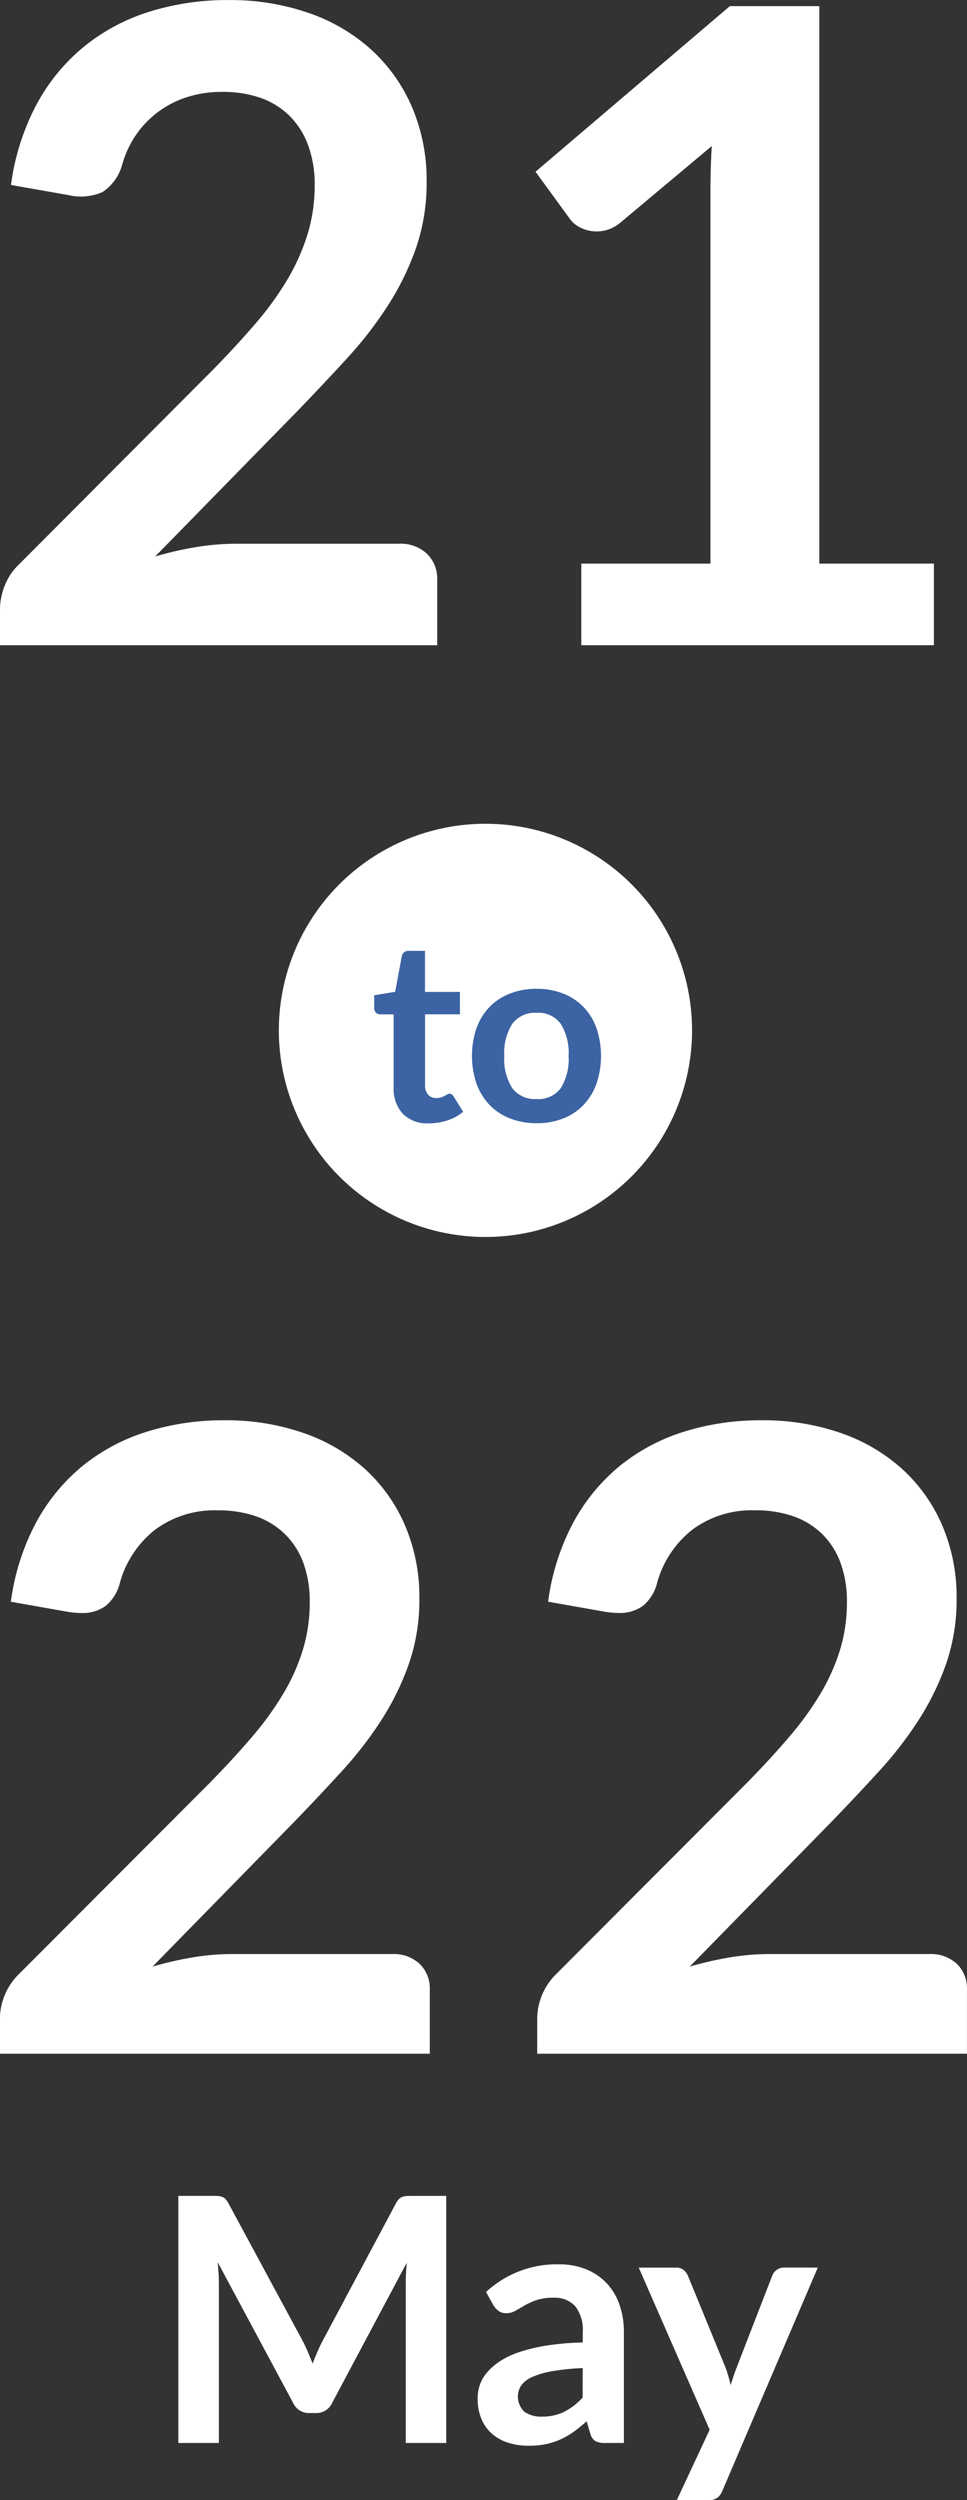
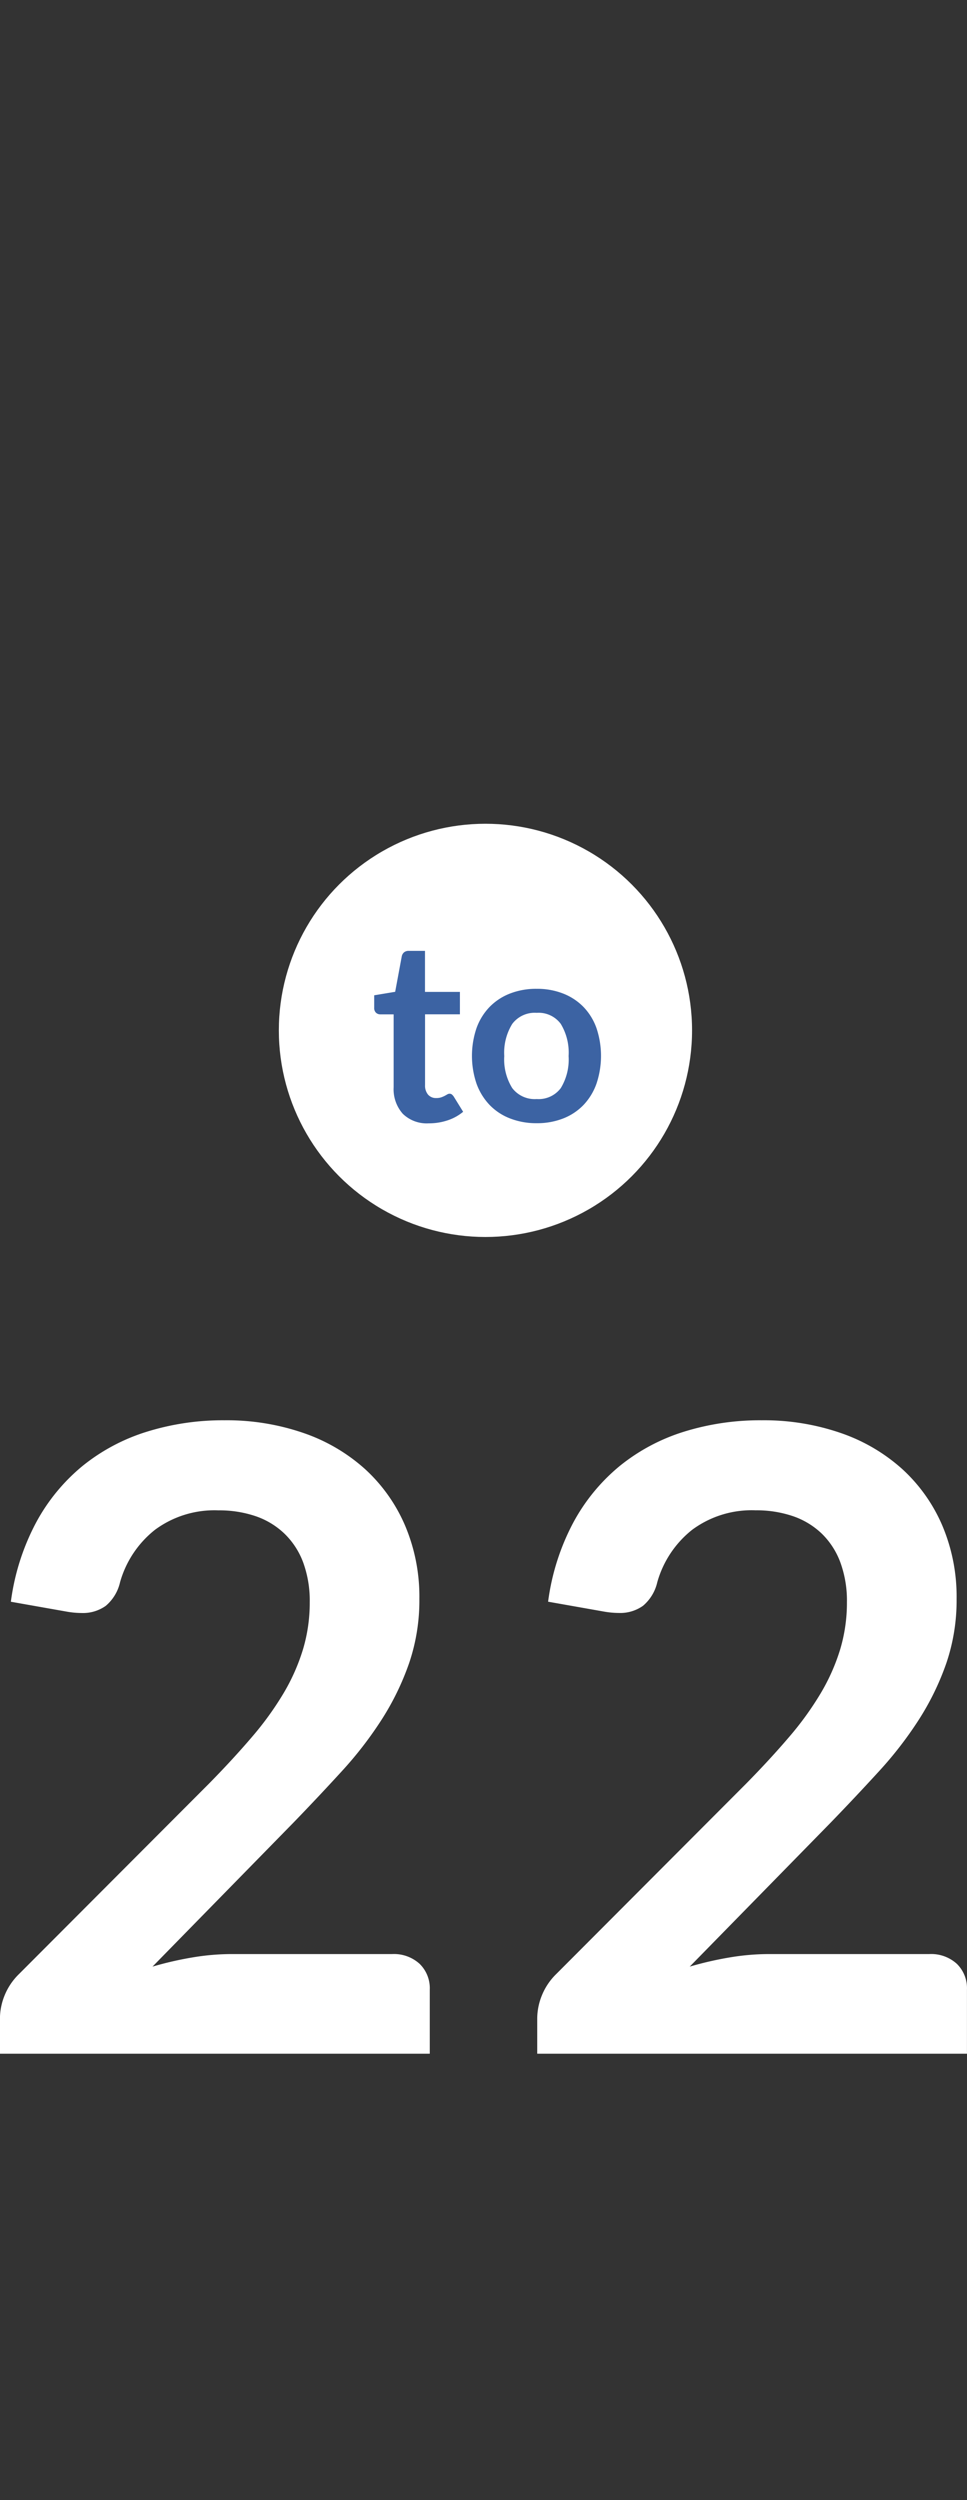
<svg xmlns="http://www.w3.org/2000/svg" width="82" height="212" viewBox="0 0 82 212">
  <rect x="0" y="0" width="82" height="212" fill="#333333" stroke="none" />
  <defs>
    <clipPath id="clip-path">
      <path id="Path_9" data-name="Path 9" d="M0,0H82V212H0Z" />
    </clipPath>
  </defs>
  <g id="Group_1095" data-name="Group 1095" clip-path="url(#clip-path)">
    <path id="Path_13" data-name="Path 13" d="M21.634-45.322a19.955,19.955,0,0,1,6.723,1.084,15.12,15.12,0,0,1,5.217,3.068,13.886,13.886,0,0,1,3.38,4.776,15.429,15.429,0,0,1,1.212,6.209,16.543,16.543,0,0,1-.863,5.437,22.608,22.608,0,0,1-2.315,4.776,32.158,32.158,0,0,1-3.4,4.409q-1.947,2.131-4.078,4.335L15.536,1.005a29.015,29.015,0,0,1,3.453-.79A20.106,20.106,0,0,1,22.222-.06h13.63a3.233,3.233,0,0,1,2.333.827,2.887,2.887,0,0,1,.863,2.186V8.389H2.6V5.377a5.262,5.262,0,0,1,.386-1.91A5.329,5.329,0,0,1,4.22,1.63L20.349-14.535q2.021-2.057,3.619-3.931a26.525,26.525,0,0,0,2.682-3.711A16.946,16.946,0,0,0,28.3-25.906a13.758,13.758,0,0,0,.569-3.986,9.437,9.437,0,0,0-.551-3.362,6.585,6.585,0,0,0-1.58-2.443A6.631,6.631,0,0,0,24.3-37.184a9.562,9.562,0,0,0-3.178-.5,8.471,8.471,0,0,0-5.382,1.653,8.66,8.66,0,0,0-2.957,4.445,3.689,3.689,0,0,1-1.212,2,3.335,3.335,0,0,1-2.057.606,7.421,7.421,0,0,1-1.212-.11l-4.776-.845a19.7,19.7,0,0,1,2.131-6.7A16.077,16.077,0,0,1,9.6-41.446a16.359,16.359,0,0,1,5.437-2.9A21.684,21.684,0,0,1,21.634-45.322Zm45.556,0a19.955,19.955,0,0,1,6.723,1.084,15.12,15.12,0,0,1,5.217,3.068,13.886,13.886,0,0,1,3.38,4.776,15.429,15.429,0,0,1,1.212,6.209,16.544,16.544,0,0,1-.863,5.437,22.607,22.607,0,0,1-2.315,4.776,32.158,32.158,0,0,1-3.4,4.409q-1.947,2.131-4.078,4.335L61.091,1.005a29.015,29.015,0,0,1,3.453-.79A20.106,20.106,0,0,1,67.778-.06h13.63a3.233,3.233,0,0,1,2.333.827A2.887,2.887,0,0,1,84.6,2.952V8.389H48.16V5.377a5.262,5.262,0,0,1,.386-1.91A5.329,5.329,0,0,1,49.776,1.63L65.9-14.535q2.021-2.057,3.619-3.931A26.525,26.525,0,0,0,72.2-22.177a16.945,16.945,0,0,0,1.653-3.729,13.758,13.758,0,0,0,.569-3.986,9.437,9.437,0,0,0-.551-3.362A6.585,6.585,0,0,0,72.3-35.7a6.631,6.631,0,0,0-2.443-1.488,9.562,9.562,0,0,0-3.178-.5,8.471,8.471,0,0,0-5.382,1.653,8.66,8.66,0,0,0-2.957,4.445,3.689,3.689,0,0,1-1.212,2,3.335,3.335,0,0,1-2.057.606,7.421,7.421,0,0,1-1.212-.11l-4.776-.845a19.7,19.7,0,0,1,2.131-6.7,16.077,16.077,0,0,1,3.949-4.813,16.358,16.358,0,0,1,5.437-2.9A21.684,21.684,0,0,1,67.19-45.322Z" transform="translate(-2.604 165.754)" fill="#fff" />
-     <path id="Path_86" data-name="Path 86" d="M33.823,165.537a3.286,3.286,0,0,1,2.373.842,2.943,2.943,0,0,1,.878,2.227v5.538H0v-3.069a5.513,5.513,0,0,1,.392-1.965,5.037,5.037,0,0,1,1.252-1.852l16.407-16.466q2.056-2.1,3.681-4a25.848,25.848,0,0,0,2.71-3.78,17.792,17.792,0,0,0,1.663-3.8,14.032,14.032,0,0,0,.579-4.06,9.625,9.625,0,0,0-.561-3.424,6.829,6.829,0,0,0-1.588-2.489,6.57,6.57,0,0,0-2.467-1.516,9.716,9.716,0,0,0-3.233-.5,9.565,9.565,0,0,0-3.046.468,8.268,8.268,0,0,0-4.316,3.267,8.547,8.547,0,0,0-1.121,2.47,4.093,4.093,0,0,1-1.644,2.283,4.6,4.6,0,0,1-2.915.262l-4.859-.857a20.089,20.089,0,0,1,2.168-6.83,16.372,16.372,0,0,1,4.018-4.9,16.634,16.634,0,0,1,5.531-2.956,22.032,22.032,0,0,1,6.708-.992,20.274,20.274,0,0,1,6.839,1.1,15.376,15.376,0,0,1,5.307,3.125,14.145,14.145,0,0,1,3.439,4.867,15.736,15.736,0,0,1,1.233,6.328,16.873,16.873,0,0,1-.878,5.539,23.042,23.042,0,0,1-2.355,4.861,32.752,32.752,0,0,1-3.457,4.491q-1.981,2.171-4.148,4.416L13.155,166.622a27.631,27.631,0,0,1,3.494-.8,20.771,20.771,0,0,1,3.308-.285Zm45.37,1.684v6.923h-29.9v-6.923H60.244V135.673q0-1.871.112-3.855l-7.772,6.512a3.211,3.211,0,0,1-1.327.655,3.169,3.169,0,0,1-1.233.019A2.99,2.99,0,0,1,49,138.611a2.174,2.174,0,0,1-.673-.617l-2.915-4L61.89,119.953h7.587v47.268Z" transform="translate(0 -119.432)" fill="#fff" />
-     <path id="Path_85" data-name="Path 85" d="M37.839,186.2v20.952H34.406V193.617q0-.811.087-1.753l-6.331,11.894a1.463,1.463,0,0,1-1.376.855h-.55a1.463,1.463,0,0,1-1.377-.855l-6.4-11.937q.043.478.072.942t.029.855v13.534H15.124V186.2h2.941q.261,0,.449.014a1.215,1.215,0,0,1,.34.072.739.739,0,0,1,.275.188,1.609,1.609,0,0,1,.239.348l6.273,11.63q.246.464.456.956t.413,1.014q.2-.536.42-1.036t.464-.963l6.186-11.6a1.463,1.463,0,0,1,.246-.348.805.805,0,0,1,.282-.188,1.215,1.215,0,0,1,.34-.072q.188-.014.449-.014Zm11.575,14.6a19.738,19.738,0,0,0-2.608.268,6.95,6.95,0,0,0-1.7.5,2.228,2.228,0,0,0-.913.71,1.757,1.757,0,0,0,.283,2.231,2.417,2.417,0,0,0,1.456.406,4.246,4.246,0,0,0,1.9-.4,5.658,5.658,0,0,0,1.572-1.21Zm-8.2-6.45a8.819,8.819,0,0,1,6.171-2.347,6.031,6.031,0,0,1,2.332.427,4.928,4.928,0,0,1,1.738,1.188,5.084,5.084,0,0,1,1.08,1.822,6.986,6.986,0,0,1,.369,2.318v9.392H51.282A1.64,1.64,0,0,1,50.5,207a1.055,1.055,0,0,1-.435-.616l-.319-1.072a12.934,12.934,0,0,1-1.1.891,6.481,6.481,0,0,1-1.115.645,5.993,5.993,0,0,1-1.239.4,7.135,7.135,0,0,1-1.456.138,5.708,5.708,0,0,1-1.738-.254,3.82,3.82,0,0,1-1.376-.761,3.414,3.414,0,0,1-.9-1.26,4.471,4.471,0,0,1-.318-1.759,3.489,3.489,0,0,1,.188-1.123,3.282,3.282,0,0,1,.616-1.065,5.126,5.126,0,0,1,1.108-.956,7.2,7.2,0,0,1,1.676-.782,14.455,14.455,0,0,1,2.311-.543,23.086,23.086,0,0,1,3.013-.254v-.869a3.253,3.253,0,0,0-.64-2.208,2.332,2.332,0,0,0-1.84-.717,4.368,4.368,0,0,0-1.441.2,5.931,5.931,0,0,0-1.007.456q-.435.254-.79.456a1.563,1.563,0,0,1-.79.2,1.032,1.032,0,0,1-.637-.2,1.634,1.634,0,0,1-.42-.456Zm28.133-2.072-8.1,18.948a1.383,1.383,0,0,1-.413.572,1.263,1.263,0,0,1-.775.2H57.392l2.785-5.968-6.012-13.748h3.144a.987.987,0,0,1,.659.2,1.3,1.3,0,0,1,.355.464l3.158,7.707a7.134,7.134,0,0,1,.268.782q.109.391.21.8.13-.406.261-.8t.29-.79l2.982-7.7a1.055,1.055,0,0,1,.384-.478,1.021,1.021,0,0,1,.6-.188Z" fill="#fff" />
    <circle id="Ellipse_7" data-name="Ellipse 7" cx="17.52" cy="17.52" r="17.52" transform="translate(23.645 69.85)" fill="#fff" />
    <path id="Path_84" data-name="Path 84" d="M36.367,95.252a2.906,2.906,0,0,1-2.216-.814,3.138,3.138,0,0,1-.771-2.248V86.012H32.249a.519.519,0,0,1-.367-.14.547.547,0,0,1-.151-.42V84.395L33.51,84.1l.561-3.019a.592.592,0,0,1,.2-.334.61.61,0,0,1,.388-.119h1.38v3.48H39v1.9H36.044v6a1.191,1.191,0,0,0,.253.809.874.874,0,0,0,.7.291,1.253,1.253,0,0,0,.415-.059,2.286,2.286,0,0,0,.291-.124q.124-.065.221-.124a.37.37,0,0,1,.194-.059.3.3,0,0,1,.194.059.9.9,0,0,1,.162.178l.8,1.294a4.032,4.032,0,0,1-1.337.733,4.976,4.976,0,0,1-1.57.247ZM45.51,83.845a6.031,6.031,0,0,1,2.237.4,4.9,4.9,0,0,1,1.725,1.132,4.972,4.972,0,0,1,1.105,1.79,7.411,7.411,0,0,1,0,4.733,5.081,5.081,0,0,1-1.1,1.8,4.83,4.83,0,0,1-1.725,1.142,6.031,6.031,0,0,1-2.237.4,6.1,6.1,0,0,1-2.253-.4A4.82,4.82,0,0,1,41.523,93.7a5.144,5.144,0,0,1-1.111-1.8,7.351,7.351,0,0,1,0-4.734,5.033,5.033,0,0,1,1.111-1.79,4.891,4.891,0,0,1,1.73-1.132A6.1,6.1,0,0,1,45.51,83.845Zm0,9.348a2.342,2.342,0,0,0,2.043-.927,4.649,4.649,0,0,0,.663-2.717,4.7,4.7,0,0,0-.663-2.728,2.332,2.332,0,0,0-2.043-.938,2.378,2.378,0,0,0-2.075.943,4.648,4.648,0,0,0-.674,2.722,4.6,4.6,0,0,0,.674,2.712,2.389,2.389,0,0,0,2.075.933Z" fill="#3c63a3" />
  </g>
</svg>